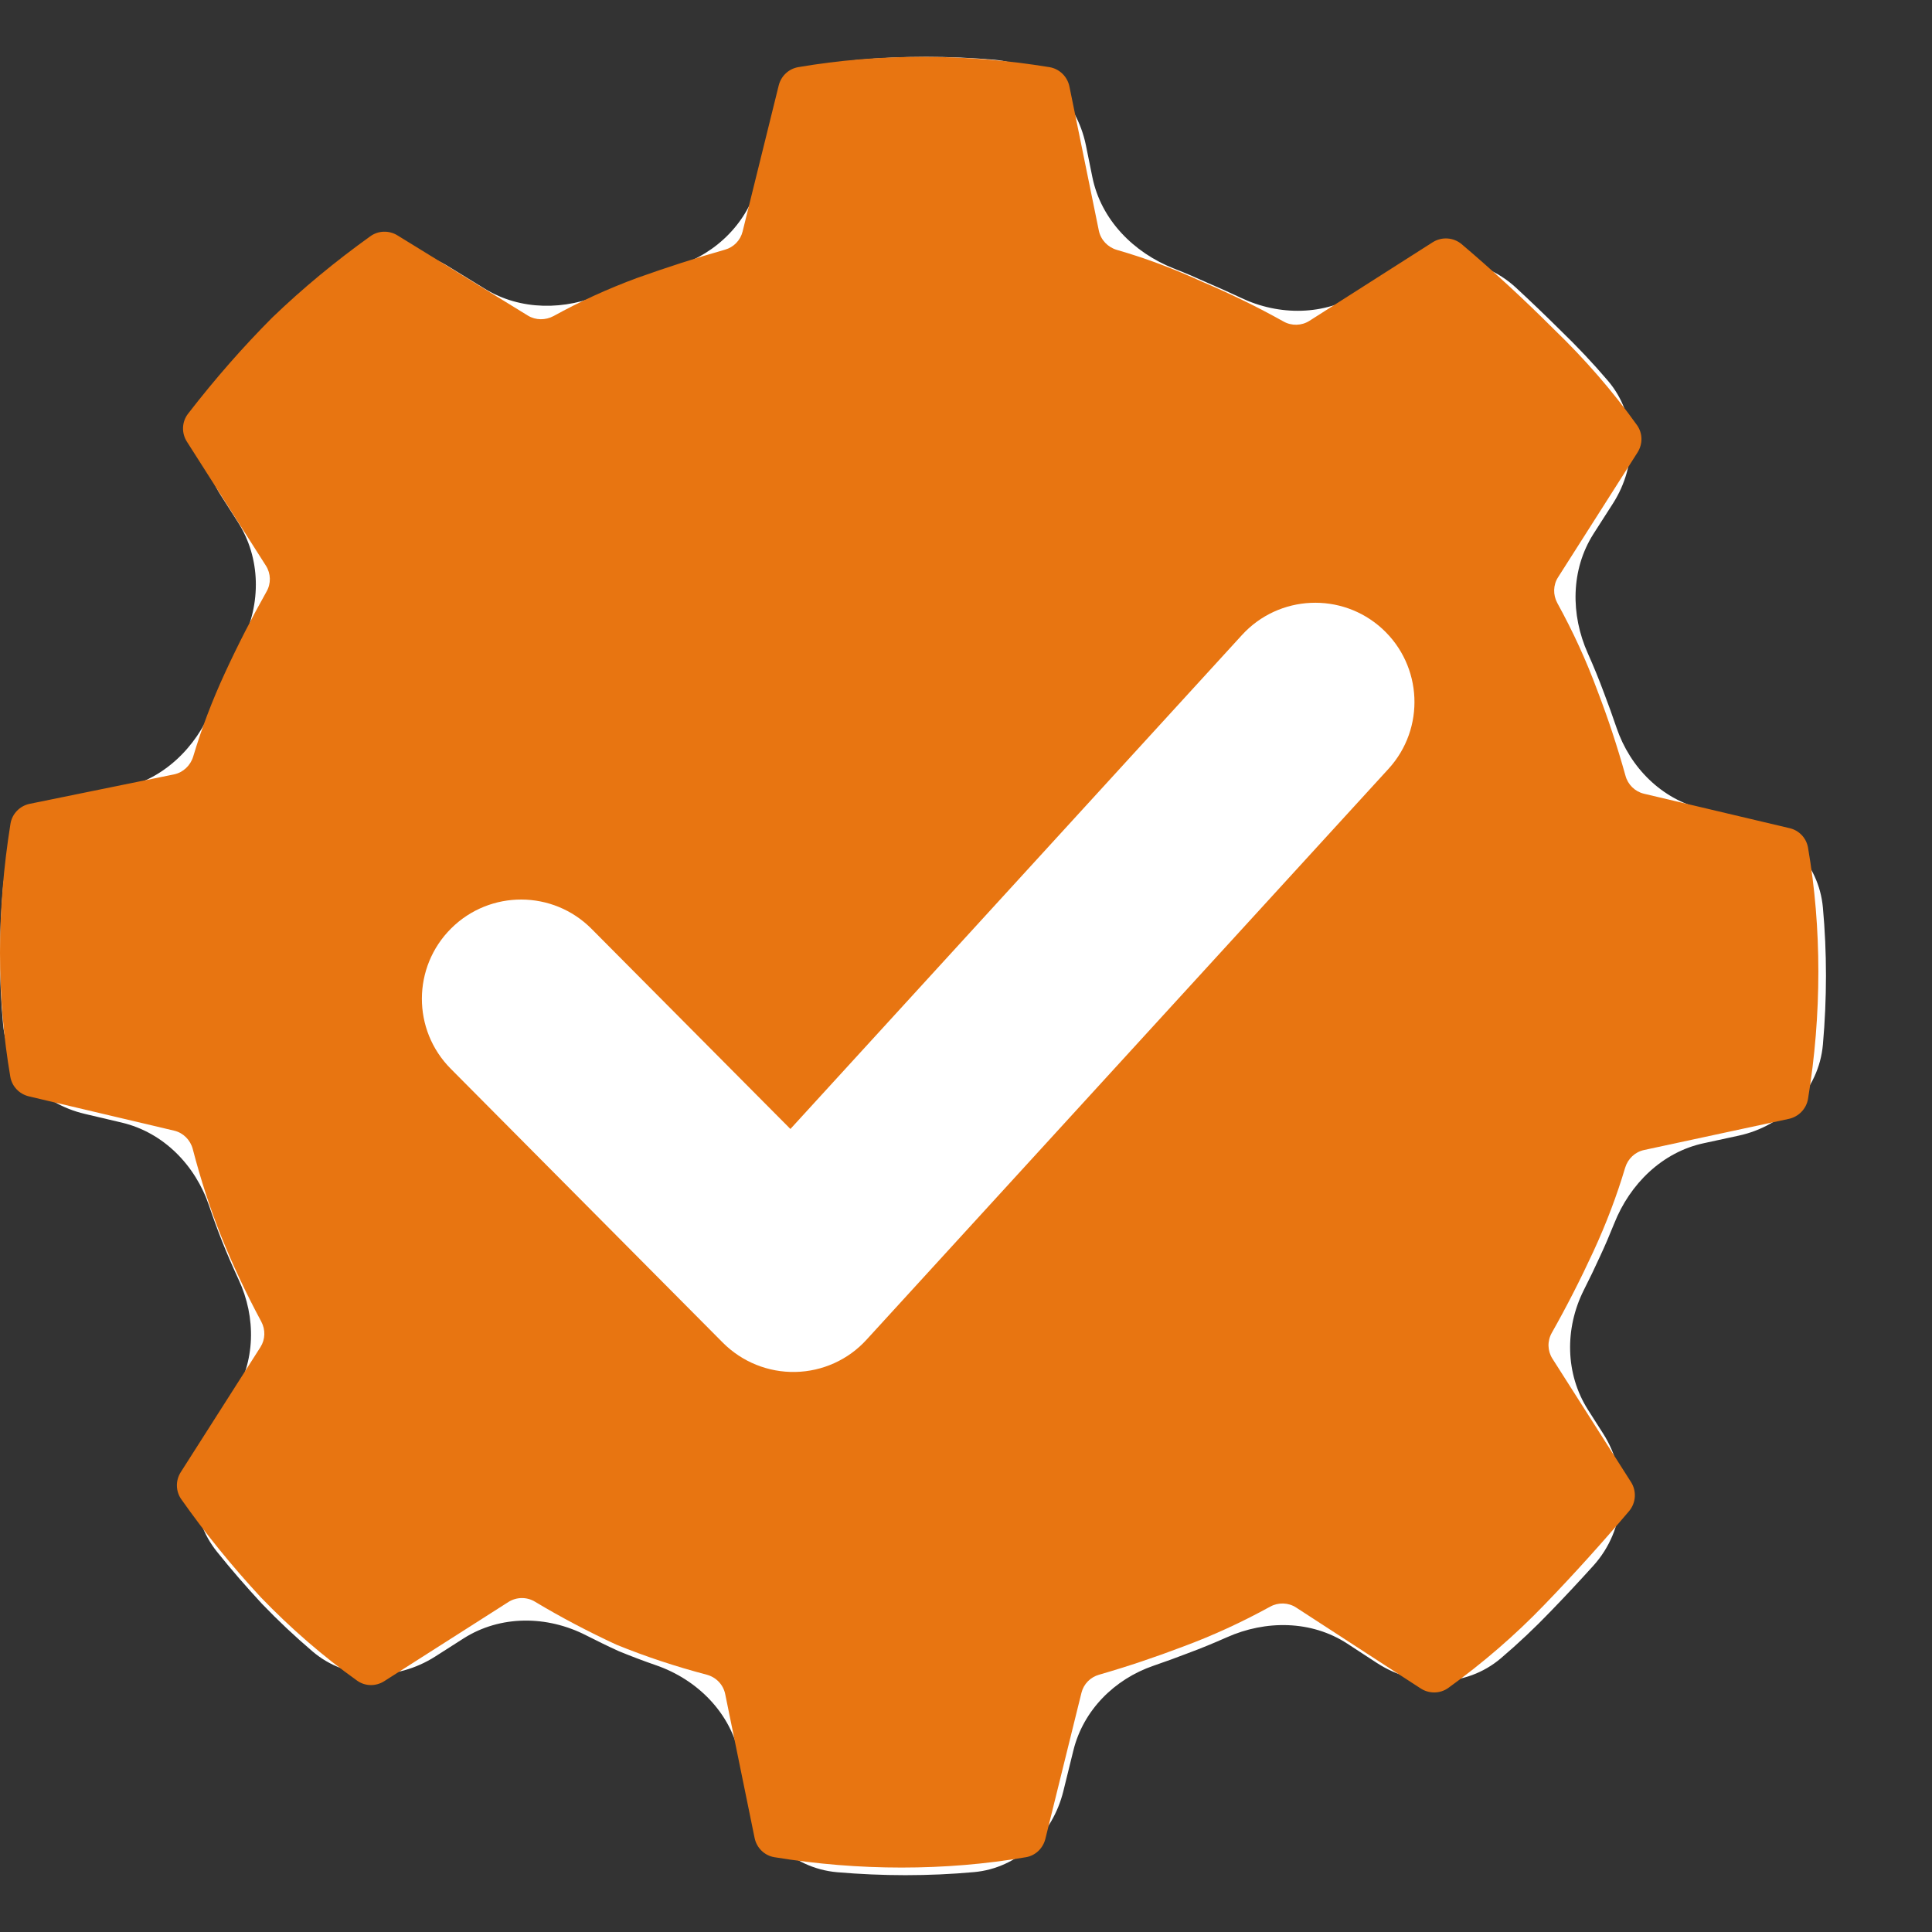
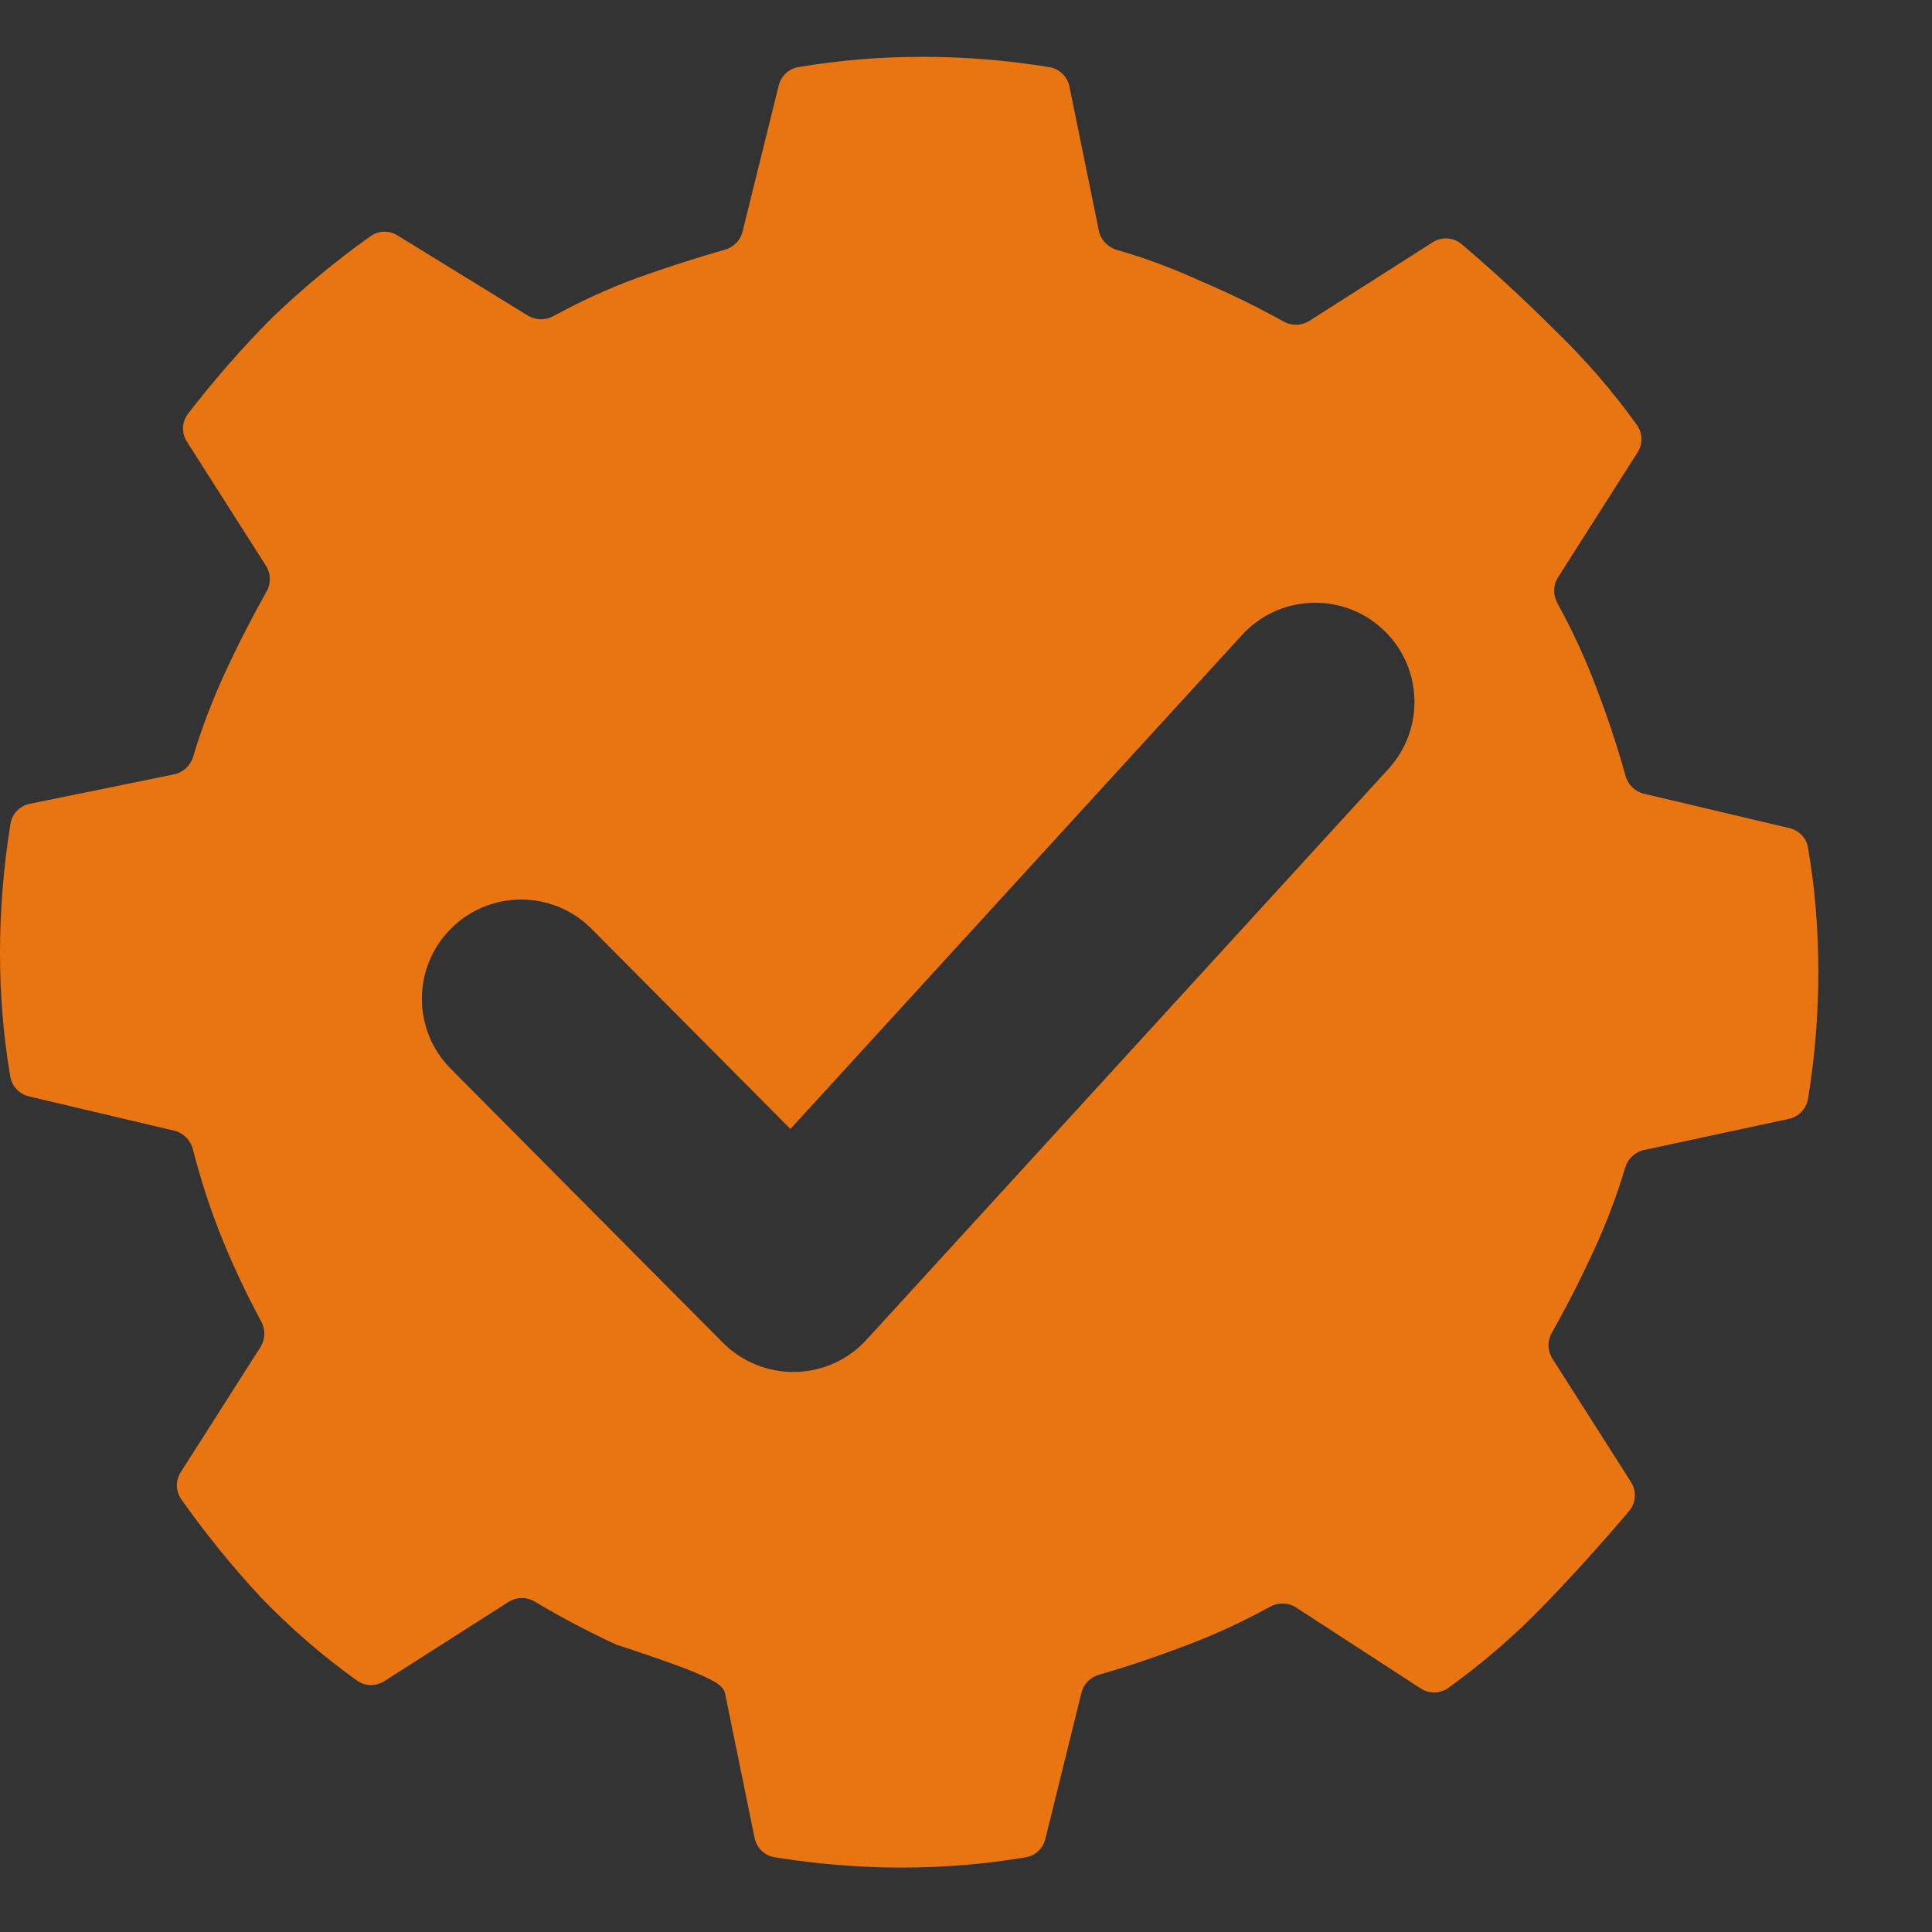
<svg xmlns="http://www.w3.org/2000/svg" width="17" height="17" viewBox="0 0 17 17" fill="none">
  <rect x="0" y="0" width="17" height="17" fill="#333333" stroke="none" />
-   <path d="M16.067 8.584C16.067 8.786 16.058 8.989 16.04 9.192C16.004 9.594 15.693 9.908 15.298 9.993L14.993 10.059C14.627 10.137 14.342 10.417 14.204 10.765C14.165 10.862 14.124 10.959 14.079 11.055C14.033 11.156 13.985 11.256 13.935 11.354C13.768 11.689 13.772 12.089 13.973 12.405L14.105 12.612C14.339 12.978 14.311 13.455 14.02 13.777C13.898 13.912 13.773 14.046 13.645 14.178C13.507 14.322 13.361 14.46 13.207 14.591C12.899 14.853 12.455 14.853 12.116 14.633L11.854 14.462C11.539 14.257 11.138 14.254 10.795 14.407C10.682 14.457 10.569 14.504 10.455 14.546C10.354 14.585 10.252 14.622 10.15 14.657C9.806 14.775 9.532 15.049 9.445 15.402L9.356 15.763C9.262 16.141 8.958 16.438 8.571 16.473C8.372 16.491 8.171 16.5 7.967 16.5C7.766 16.5 7.566 16.491 7.366 16.474C6.959 16.438 6.644 16.122 6.562 15.722L6.507 15.453C6.43 15.073 6.137 14.778 5.77 14.652C5.66 14.614 5.552 14.573 5.445 14.529C5.348 14.485 5.253 14.438 5.158 14.39C4.815 14.214 4.402 14.21 4.077 14.418L3.828 14.577C3.491 14.791 3.055 14.791 2.751 14.532C2.597 14.401 2.448 14.261 2.305 14.112C2.167 13.963 2.035 13.811 1.91 13.655C1.66 13.344 1.659 12.909 1.873 12.572L2.051 12.293C2.249 11.983 2.255 11.593 2.1 11.26C2.047 11.145 1.998 11.033 1.954 10.922C1.914 10.821 1.876 10.717 1.84 10.61C1.719 10.253 1.439 9.965 1.072 9.878L0.745 9.801C0.363 9.711 0.062 9.405 0.027 9.014C0.009 8.817 0 8.618 0 8.416C0 8.213 0.009 8.008 0.027 7.802C0.063 7.394 0.38 7.077 0.781 6.995L1.065 6.937C1.436 6.861 1.725 6.579 1.866 6.228C1.903 6.133 1.944 6.039 1.987 5.945C2.034 5.844 2.082 5.744 2.131 5.646C2.299 5.311 2.295 4.911 2.094 4.595L1.942 4.357C1.718 4.006 1.731 3.549 2.004 3.235C2.136 3.084 2.269 2.941 2.405 2.805C2.553 2.662 2.708 2.525 2.87 2.393C3.176 2.143 3.608 2.137 3.945 2.344L4.266 2.541C4.581 2.734 4.973 2.732 5.31 2.583C5.414 2.537 5.52 2.494 5.628 2.454C5.742 2.413 5.855 2.375 5.965 2.339C6.311 2.226 6.584 1.951 6.672 1.598L6.761 1.237C6.855 0.859 7.158 0.562 7.546 0.527C7.745 0.509 7.946 0.5 8.15 0.5C8.351 0.5 8.551 0.509 8.751 0.526C9.157 0.562 9.473 0.878 9.555 1.278L9.612 1.559C9.688 1.933 9.974 2.223 10.33 2.363C10.428 2.401 10.525 2.443 10.622 2.487C10.722 2.53 10.821 2.574 10.918 2.62C11.256 2.781 11.656 2.778 11.972 2.577L12.179 2.445C12.545 2.211 13.023 2.238 13.341 2.533C13.472 2.654 13.601 2.778 13.729 2.905C13.878 3.049 14.018 3.197 14.149 3.351C14.408 3.655 14.408 4.092 14.194 4.428L14.021 4.698C13.821 5.013 13.819 5.409 13.972 5.75C14.023 5.864 14.07 5.979 14.113 6.095C14.152 6.197 14.189 6.3 14.224 6.403C14.343 6.754 14.622 7.034 14.983 7.119L15.322 7.199C15.704 7.289 16.005 7.595 16.04 7.986C16.058 8.183 16.067 8.382 16.067 8.584Z" fill="white" />
-   <path fill-rule="evenodd" clip-rule="evenodd" d="M15.909 9.67C15.97 9.297 16 8.923 16 8.55C16 8.177 15.97 7.813 15.909 7.458C15.894 7.373 15.83 7.306 15.746 7.287L14.465 6.984C14.386 6.965 14.324 6.904 14.303 6.826C14.232 6.571 14.149 6.319 14.054 6.072C13.958 5.812 13.841 5.557 13.703 5.306C13.664 5.234 13.666 5.147 13.71 5.079L14.409 3.981C14.456 3.907 14.455 3.813 14.405 3.742C14.191 3.442 13.946 3.16 13.671 2.895C13.41 2.634 13.14 2.385 12.862 2.149C12.79 2.088 12.686 2.081 12.606 2.132L11.522 2.823C11.453 2.867 11.365 2.869 11.294 2.829C11.063 2.7 10.825 2.584 10.578 2.479C10.332 2.366 10.082 2.272 9.828 2.199C9.748 2.176 9.686 2.111 9.669 2.03L9.41 0.761C9.392 0.674 9.323 0.606 9.235 0.591C8.862 0.53 8.489 0.5 8.116 0.5C7.743 0.5 7.379 0.53 7.023 0.591C6.939 0.606 6.873 0.669 6.852 0.752L6.534 2.038C6.515 2.115 6.455 2.176 6.379 2.197C6.129 2.268 5.871 2.351 5.605 2.446C5.348 2.541 5.103 2.653 4.871 2.781C4.8 2.819 4.714 2.819 4.645 2.777L3.497 2.071C3.424 2.026 3.33 2.028 3.26 2.078C2.95 2.3 2.661 2.539 2.395 2.795C2.14 3.051 1.893 3.332 1.655 3.64C1.599 3.712 1.596 3.811 1.645 3.887L2.34 4.978C2.384 5.047 2.386 5.135 2.345 5.206C2.215 5.437 2.093 5.675 1.979 5.922C1.866 6.167 1.773 6.412 1.7 6.657C1.676 6.736 1.612 6.797 1.531 6.814L0.261 7.073C0.174 7.091 0.106 7.161 0.092 7.249C0.031 7.631 0 8.01 0 8.384C0 8.756 0.03 9.12 0.091 9.476C0.106 9.56 0.17 9.627 0.254 9.647L1.533 9.949C1.613 9.968 1.675 10.031 1.696 10.11C1.767 10.383 1.85 10.639 1.946 10.878C2.043 11.12 2.16 11.37 2.299 11.629C2.337 11.7 2.335 11.785 2.292 11.853L1.591 12.953C1.544 13.026 1.545 13.121 1.595 13.192C1.807 13.493 2.04 13.78 2.295 14.055C2.56 14.33 2.842 14.574 3.142 14.788C3.213 14.839 3.307 14.84 3.381 14.793L4.474 14.096C4.545 14.051 4.636 14.05 4.708 14.094C4.938 14.232 5.176 14.357 5.422 14.471C5.679 14.576 5.945 14.664 6.219 14.736C6.301 14.758 6.364 14.823 6.381 14.906L6.64 16.173C6.658 16.26 6.727 16.328 6.815 16.342C7.188 16.403 7.561 16.433 7.933 16.433C8.307 16.433 8.671 16.403 9.027 16.342C9.111 16.328 9.177 16.264 9.198 16.182L9.516 14.895C9.535 14.818 9.594 14.758 9.671 14.736C9.918 14.665 10.165 14.582 10.412 14.488C10.671 14.392 10.926 14.275 11.177 14.137C11.248 14.098 11.336 14.1 11.405 14.145L12.501 14.857C12.575 14.905 12.671 14.904 12.743 14.853C13.051 14.631 13.333 14.387 13.588 14.122C13.85 13.851 14.098 13.575 14.335 13.296C14.396 13.223 14.402 13.119 14.351 13.04L13.66 11.955C13.616 11.886 13.614 11.799 13.655 11.727C13.785 11.497 13.907 11.258 14.021 11.011C14.134 10.766 14.227 10.52 14.3 10.275C14.324 10.196 14.387 10.136 14.467 10.119L15.741 9.845C15.827 9.826 15.894 9.757 15.909 9.67ZM12.217 6.766C12.543 6.41 12.518 5.858 12.162 5.532C11.806 5.207 11.253 5.232 10.928 5.588L6.955 9.934L5.205 8.173C4.865 7.831 4.312 7.829 3.97 8.169C3.628 8.509 3.626 9.062 3.966 9.404L6.361 11.815C6.53 11.984 6.76 12.077 6.999 12.072C7.238 12.067 7.464 11.965 7.625 11.788L12.217 6.766Z" fill="#E87511" />
+   <path fill-rule="evenodd" clip-rule="evenodd" d="M15.909 9.67C15.97 9.297 16 8.923 16 8.55C16 8.177 15.97 7.813 15.909 7.458C15.894 7.373 15.83 7.306 15.746 7.287L14.465 6.984C14.386 6.965 14.324 6.904 14.303 6.826C14.232 6.571 14.149 6.319 14.054 6.072C13.958 5.812 13.841 5.557 13.703 5.306C13.664 5.234 13.666 5.147 13.71 5.079L14.409 3.981C14.456 3.907 14.455 3.813 14.405 3.742C14.191 3.442 13.946 3.16 13.671 2.895C13.41 2.634 13.14 2.385 12.862 2.149C12.79 2.088 12.686 2.081 12.606 2.132L11.522 2.823C11.453 2.867 11.365 2.869 11.294 2.829C11.063 2.7 10.825 2.584 10.578 2.479C10.332 2.366 10.082 2.272 9.828 2.199C9.748 2.176 9.686 2.111 9.669 2.03L9.41 0.761C9.392 0.674 9.323 0.606 9.235 0.591C8.862 0.53 8.489 0.5 8.116 0.5C7.743 0.5 7.379 0.53 7.023 0.591C6.939 0.606 6.873 0.669 6.852 0.752L6.534 2.038C6.515 2.115 6.455 2.176 6.379 2.197C6.129 2.268 5.871 2.351 5.605 2.446C5.348 2.541 5.103 2.653 4.871 2.781C4.8 2.819 4.714 2.819 4.645 2.777L3.497 2.071C3.424 2.026 3.33 2.028 3.26 2.078C2.95 2.3 2.661 2.539 2.395 2.795C2.14 3.051 1.893 3.332 1.655 3.64C1.599 3.712 1.596 3.811 1.645 3.887L2.34 4.978C2.384 5.047 2.386 5.135 2.345 5.206C2.215 5.437 2.093 5.675 1.979 5.922C1.866 6.167 1.773 6.412 1.7 6.657C1.676 6.736 1.612 6.797 1.531 6.814L0.261 7.073C0.174 7.091 0.106 7.161 0.092 7.249C0.031 7.631 0 8.01 0 8.384C0 8.756 0.03 9.12 0.091 9.476C0.106 9.56 0.17 9.627 0.254 9.647L1.533 9.949C1.613 9.968 1.675 10.031 1.696 10.11C1.767 10.383 1.85 10.639 1.946 10.878C2.043 11.12 2.16 11.37 2.299 11.629C2.337 11.7 2.335 11.785 2.292 11.853L1.591 12.953C1.544 13.026 1.545 13.121 1.595 13.192C1.807 13.493 2.04 13.78 2.295 14.055C2.56 14.33 2.842 14.574 3.142 14.788C3.213 14.839 3.307 14.84 3.381 14.793L4.474 14.096C4.545 14.051 4.636 14.05 4.708 14.094C4.938 14.232 5.176 14.357 5.422 14.471C6.301 14.758 6.364 14.823 6.381 14.906L6.64 16.173C6.658 16.26 6.727 16.328 6.815 16.342C7.188 16.403 7.561 16.433 7.933 16.433C8.307 16.433 8.671 16.403 9.027 16.342C9.111 16.328 9.177 16.264 9.198 16.182L9.516 14.895C9.535 14.818 9.594 14.758 9.671 14.736C9.918 14.665 10.165 14.582 10.412 14.488C10.671 14.392 10.926 14.275 11.177 14.137C11.248 14.098 11.336 14.1 11.405 14.145L12.501 14.857C12.575 14.905 12.671 14.904 12.743 14.853C13.051 14.631 13.333 14.387 13.588 14.122C13.85 13.851 14.098 13.575 14.335 13.296C14.396 13.223 14.402 13.119 14.351 13.04L13.66 11.955C13.616 11.886 13.614 11.799 13.655 11.727C13.785 11.497 13.907 11.258 14.021 11.011C14.134 10.766 14.227 10.52 14.3 10.275C14.324 10.196 14.387 10.136 14.467 10.119L15.741 9.845C15.827 9.826 15.894 9.757 15.909 9.67ZM12.217 6.766C12.543 6.41 12.518 5.858 12.162 5.532C11.806 5.207 11.253 5.232 10.928 5.588L6.955 9.934L5.205 8.173C4.865 7.831 4.312 7.829 3.97 8.169C3.628 8.509 3.626 9.062 3.966 9.404L6.361 11.815C6.53 11.984 6.76 12.077 6.999 12.072C7.238 12.067 7.464 11.965 7.625 11.788L12.217 6.766Z" fill="#E87511" />
</svg>